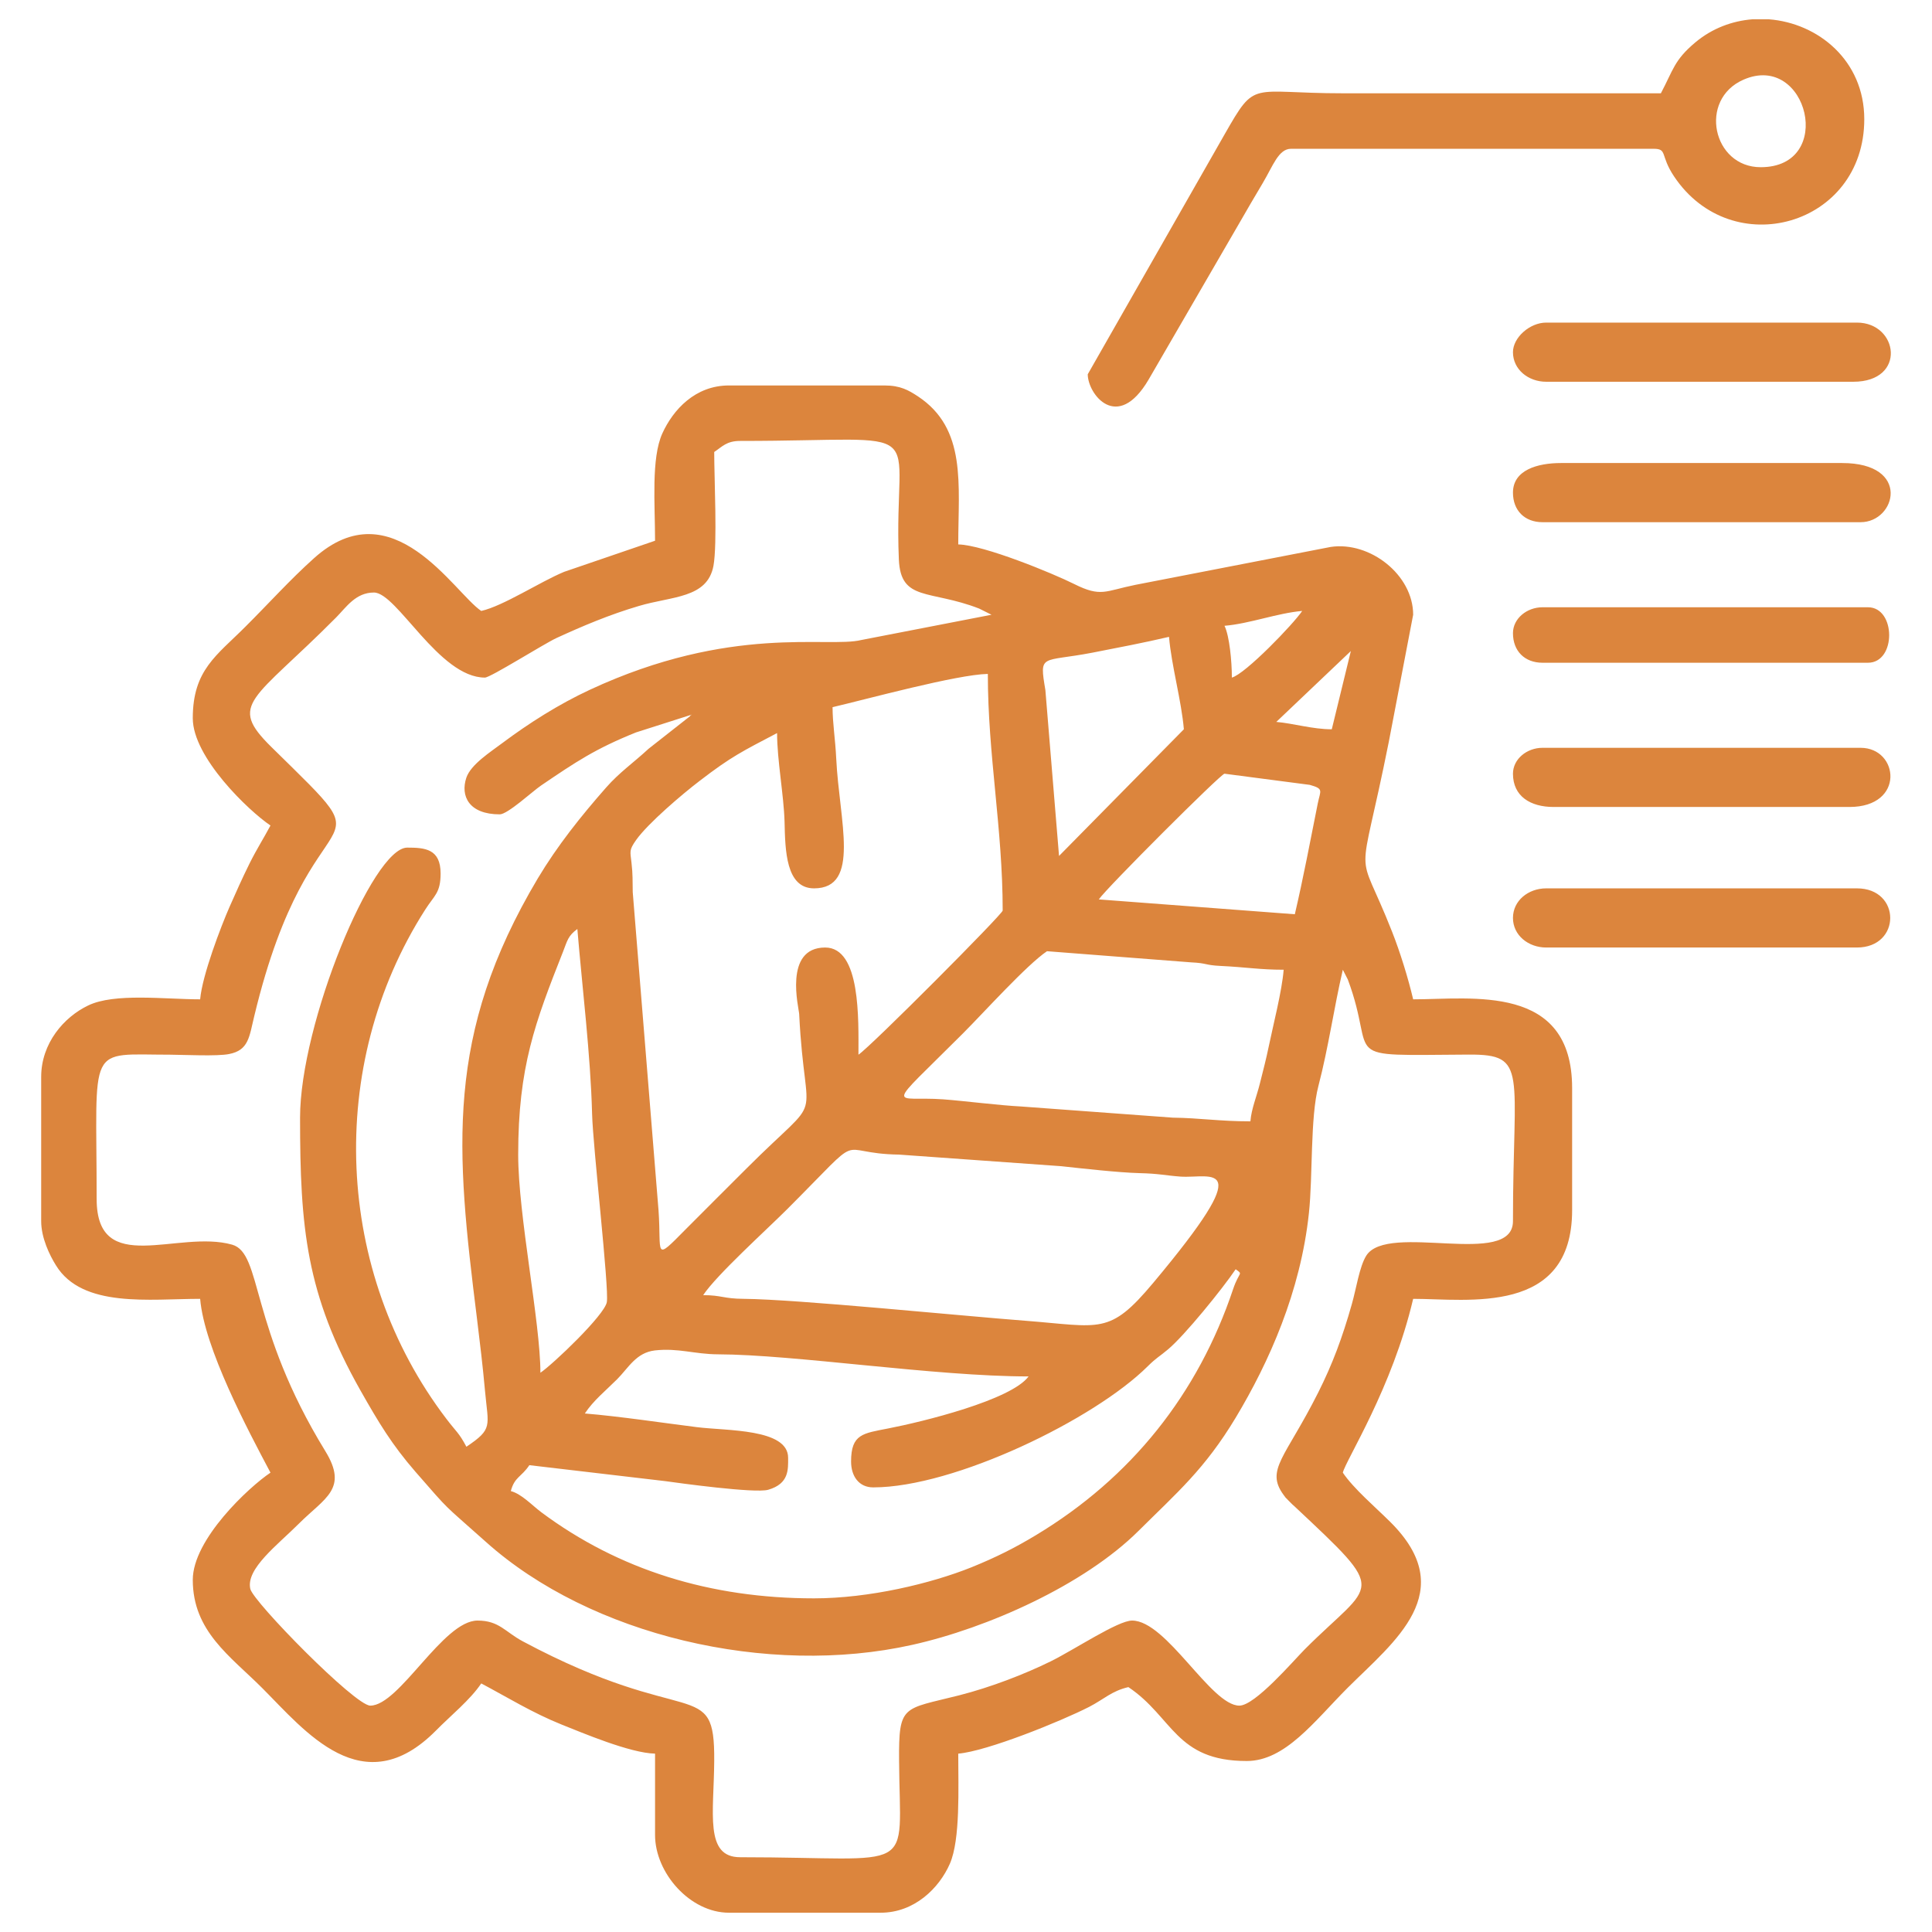
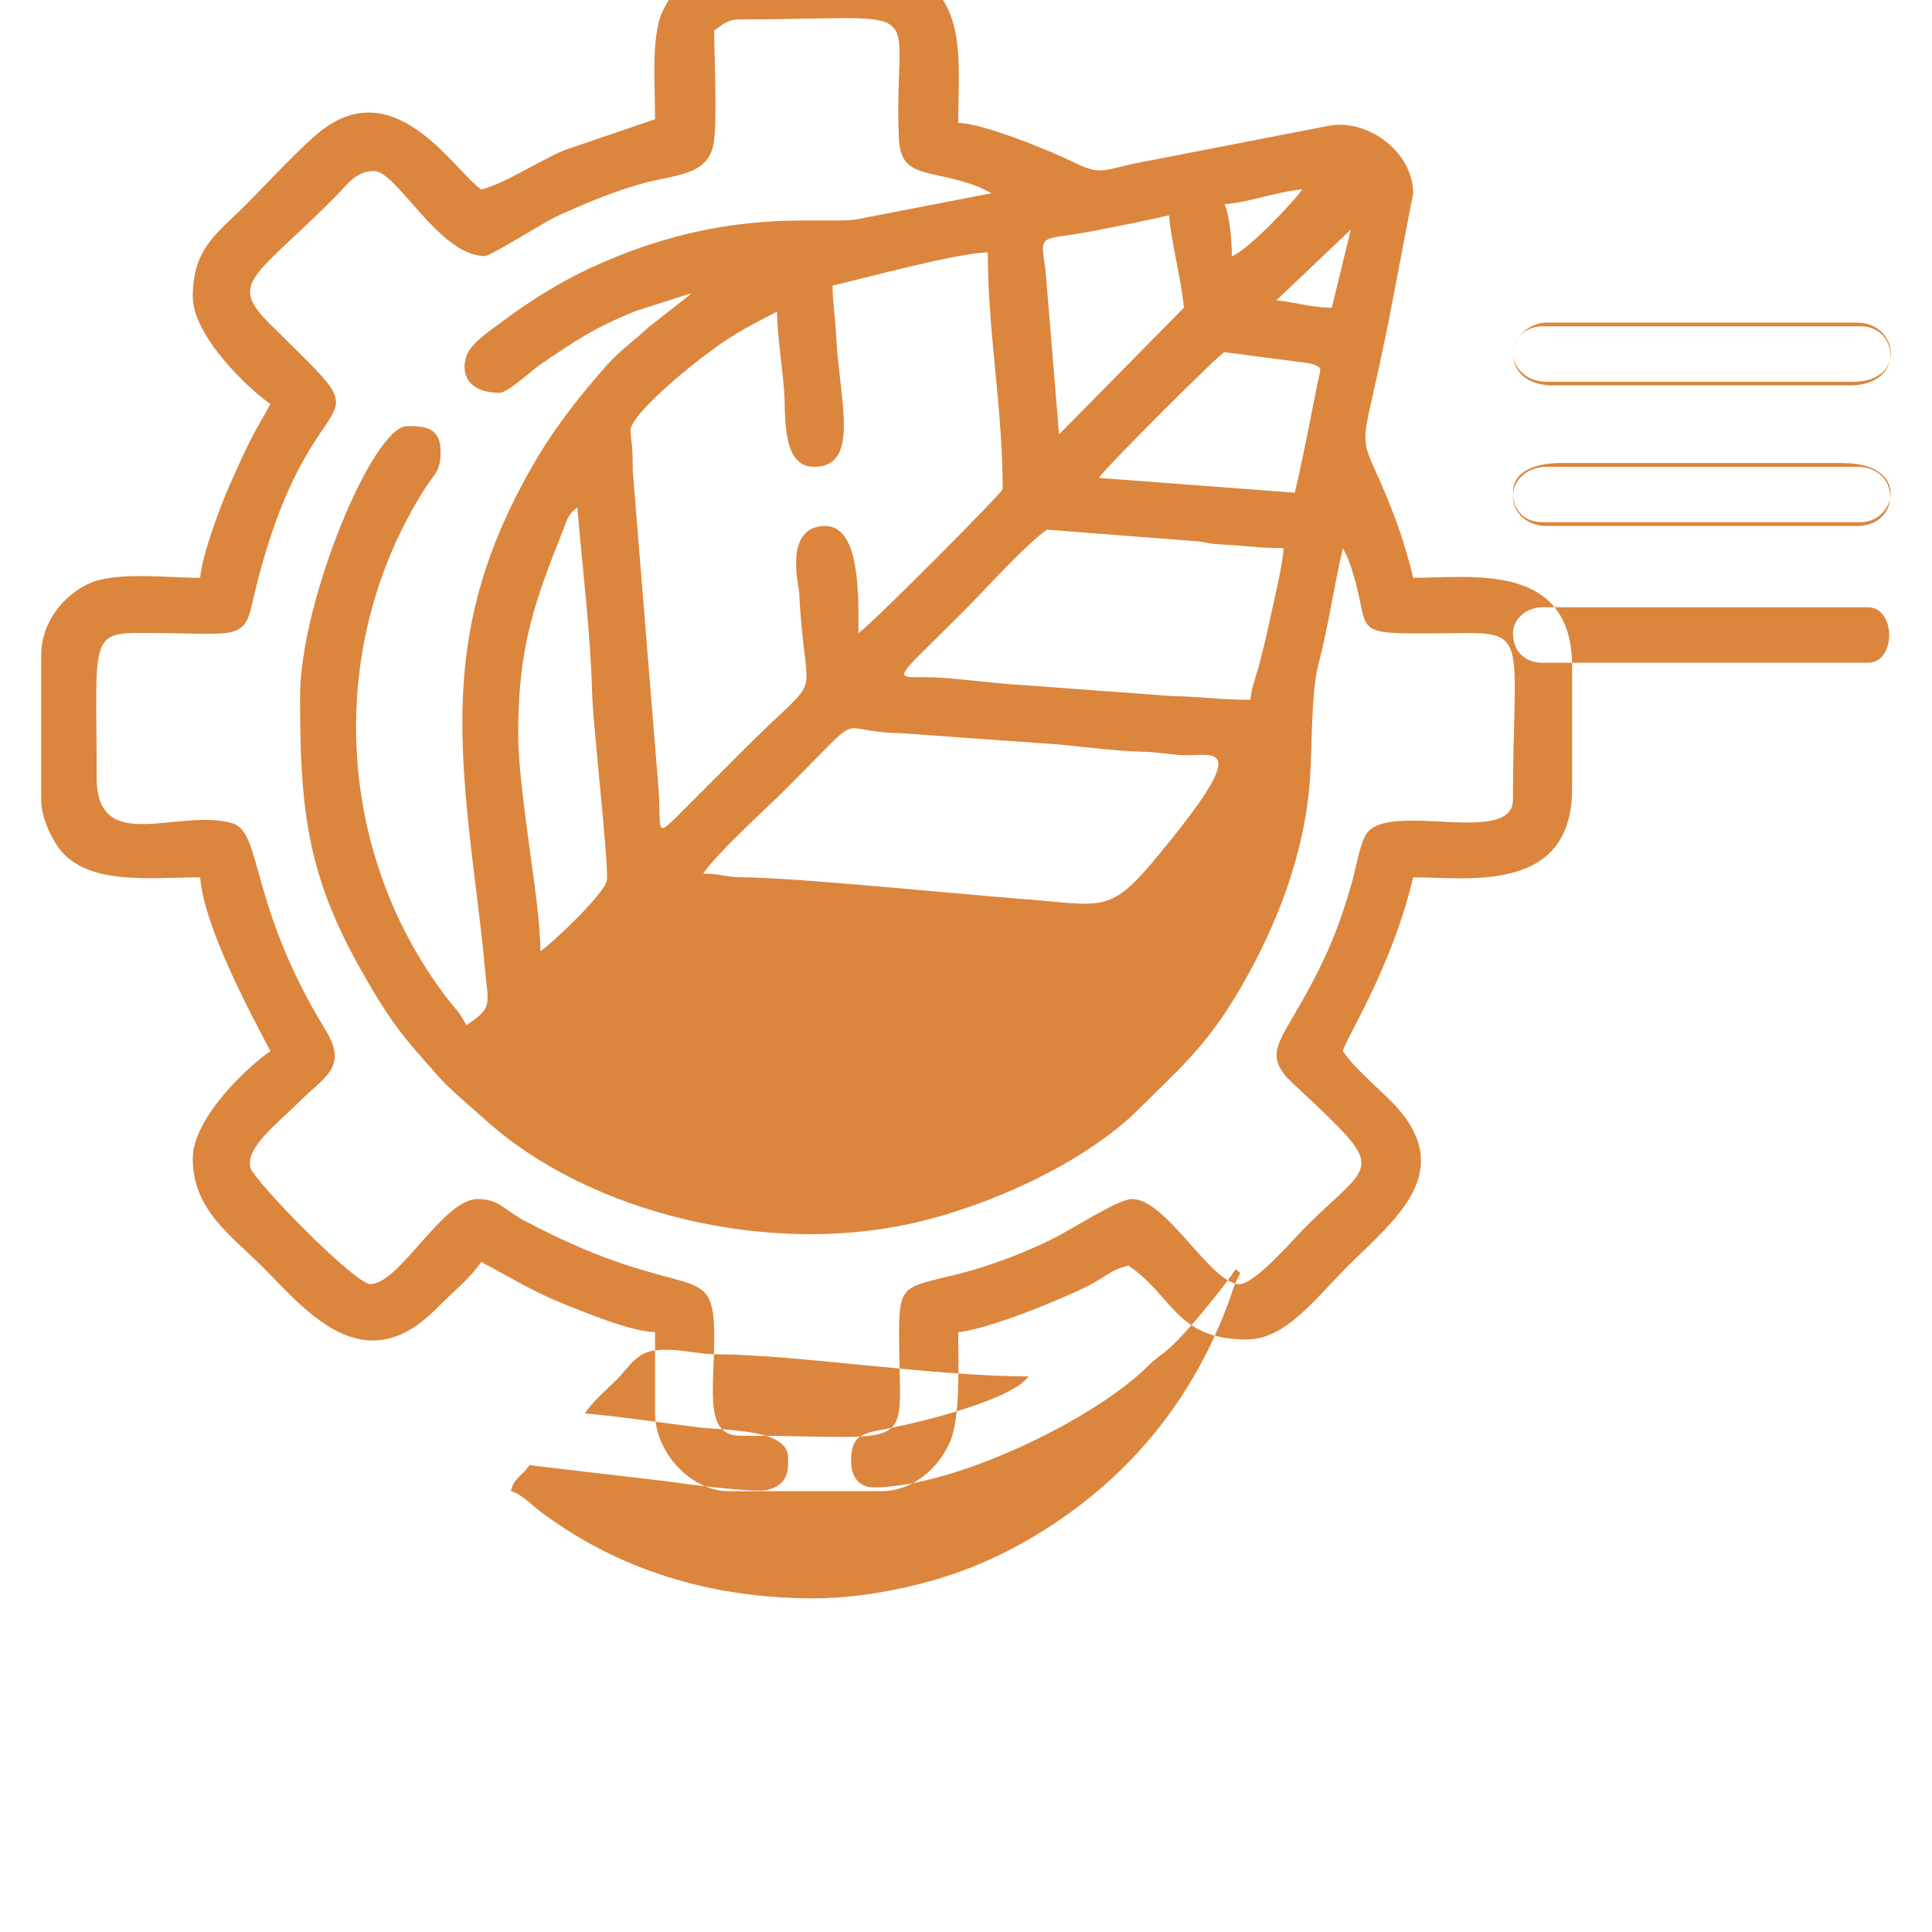
<svg xmlns="http://www.w3.org/2000/svg" xml:space="preserve" width="100px" height="100px" version="1.1" style="shape-rendering:geometricPrecision; text-rendering:geometricPrecision; image-rendering:optimizeQuality; fill-rule:evenodd; clip-rule:evenodd" viewBox="0 0 17.829 17.829">
  <defs>
    <style type="text/css">
   
    .fil1 {fill:none}
    .fil0 {fill:#DC853D}
   
  </style>
  </defs>
  <g id="Camada_x0020_1">
-     <path class="fil0" d="M7.512 14.75c-0.954,0 -1.8,-0.261 -2.516,-0.794 -0.089,-0.067 -0.182,-0.169 -0.282,-0.196 0.035,-0.132 0.096,-0.127 0.171,-0.239l1.252 0.147c0.121,0.017 0.829,0.115 0.952,0.08 0.194,-0.056 0.184,-0.188 0.184,-0.295 0,-0.271 -0.568,-0.248 -0.843,-0.283 -0.304,-0.038 -0.715,-0.1 -1.033,-0.126 0.081,-0.122 0.19,-0.208 0.298,-0.316 0.104,-0.104 0.175,-0.246 0.349,-0.266 0.216,-0.024 0.365,0.035 0.581,0.036 0.708,0.002 2.003,0.204 2.867,0.204 -0.16,0.218 -0.979,0.419 -1.295,0.48 -0.232,0.046 -0.343,0.05 -0.343,0.305 0,0.138 0.074,0.239 0.204,0.239 0.75,0 2.042,-0.628 2.534,-1.118 0.082,-0.081 0.103,-0.085 0.186,-0.155 0.153,-0.127 0.507,-0.564 0.625,-0.74 0.073,0.052 0.033,0.017 -0.023,0.182 -0.324,0.969 -0.941,1.743 -1.822,2.273 -0.189,0.114 -0.365,0.203 -0.592,0.295 -0.376,0.151 -0.946,0.287 -1.454,0.287zm6.45 -8.907c0,0.165 0.108,0.273 0.273,0.273l3.003 0c0.263,0 0.259,-0.512 0,-0.512l-3.003 0c-0.146,0 -0.273,0.105 -0.273,0.239zm0 -1.297c0,0.165 0.108,0.273 0.273,0.273l2.935 0c0.327,0 0.47,-0.546 -0.171,-0.546l-2.593 0c-0.219,0 -0.444,0.065 -0.444,0.273zm0 -1.296c0,0.16 0.142,0.273 0.307,0.273l2.833 0c0.496,0 0.418,-0.546 0.034,-0.546l-2.867 0c-0.152,0 -0.307,0.138 -0.307,0.273zm0 3.89c0,0.209 0.162,0.307 0.375,0.307l2.73 0c0.517,0 0.457,-0.546 0.103,-0.546l-2.935 0c-0.146,0 -0.273,0.105 -0.273,0.239zm0 1.331c0,0.16 0.142,0.273 0.307,0.273l2.867 0c0.41,0 0.41,-0.546 0,-0.546l-2.867 0c-0.165,0 -0.307,0.113 -0.307,0.273zm2.286 -6.928c-0.443,0 -0.578,-0.625 -0.158,-0.808 0.591,-0.258 0.853,0.808 0.158,0.808zm-0.076 -1.365l0.151 0c0.456,0.035 0.881,0.381 0.881,0.922 0,0.986 -1.222,1.328 -1.756,0.527 -0.13,-0.195 -0.058,-0.254 -0.189,-0.254l-3.345 0c-0.116,0 -0.167,0.159 -0.262,0.318 -0.077,0.129 -0.145,0.246 -0.214,0.366l-0.839 1.447c-0.289,0.491 -0.561,0.132 -0.561,-0.05l1.264 -2.216c0.291,-0.509 0.227,-0.377 1.09,-0.377 0.978,0 1.957,0 2.935,0 0.115,-0.217 0.122,-0.305 0.317,-0.469 0.156,-0.131 0.341,-0.199 0.528,-0.214zm-9.683 11.774c0.126,-0.189 0.583,-0.601 0.776,-0.794 0.755,-0.755 0.413,-0.512 1.032,-0.503l1.496 0.107c0.185,0.02 0.528,0.059 0.722,0.064 0.179,0.004 0.243,0.022 0.378,0.032 0.287,0.02 0.725,-0.185 -0.251,0.981 -0.407,0.486 -0.482,0.403 -1.183,0.349 -0.591,-0.045 -2.106,-0.198 -2.596,-0.202 -0.187,-0.001 -0.203,-0.034 -0.374,-0.034zm-1.707 -1.297c0,-0.809 0.156,-1.22 0.414,-1.873 0.04,-0.102 0.045,-0.145 0.132,-0.209 0.045,0.541 0.122,1.162 0.136,1.707 0.008,0.309 0.158,1.606 0.136,1.736 -0.02,0.12 -0.501,0.577 -0.613,0.652 0,-0.466 -0.205,-1.451 -0.205,-2.013zm6.757 -0.307c-0.287,0 -0.468,-0.031 -0.717,-0.034l-1.398 -0.103c-0.202,-0.01 -0.521,-0.051 -0.719,-0.066 -0.467,-0.034 -0.555,0.128 0.181,-0.608 0.189,-0.189 0.59,-0.634 0.776,-0.759l1.331 0.103c0.149,0.007 0.124,0.026 0.273,0.033 0.232,0.011 0.36,0.035 0.58,0.035 -0.016,0.198 -0.096,0.506 -0.139,0.714 -0.024,0.116 -0.047,0.202 -0.079,0.33 -0.032,0.13 -0.079,0.236 -0.089,0.355zm0.41 -1.911l-1.809 -0.137c0.07,-0.104 1.127,-1.16 1.16,-1.16l0.787 0.103c0.132,0.037 0.098,0.051 0.074,0.17 -0.068,0.342 -0.135,0.694 -0.212,1.024zm-4.266 -1.911c0.316,-0.074 1.146,-0.301 1.433,-0.307 0,0.75 0.137,1.426 0.137,2.184 0,0.032 -1.215,1.253 -1.331,1.33 0,-0.323 0.022,-0.989 -0.307,-0.989 -0.388,0 -0.242,0.561 -0.24,0.614 0.054,1.102 0.261,0.678 -0.486,1.425 -0.195,0.196 -0.368,0.366 -0.563,0.563 -0.299,0.303 -0.22,0.228 -0.249,-0.177l-0.238 -2.936c-0.002,-0.104 0.001,-0.164 -0.011,-0.267 -0.012,-0.113 -0.025,-0.118 0.042,-0.214 0.11,-0.155 0.428,-0.425 0.584,-0.544 0.299,-0.23 0.398,-0.275 0.717,-0.443 0,0.249 0.062,0.572 0.069,0.818 0.006,0.265 0.012,0.615 0.272,0.615 0.433,0 0.233,-0.621 0.205,-1.195 -0.009,-0.187 -0.034,-0.329 -0.034,-0.477zm-1.297 0.068c-0.006,0.005 -0.016,0.005 -0.018,0.015l-0.383 0.301c-0.138,0.128 -0.267,0.216 -0.392,0.358 -0.232,0.264 -0.448,0.534 -0.63,0.838 -0.86,1.445 -0.756,2.502 -0.562,4.057 0.029,0.237 0.054,0.442 0.075,0.675 0.03,0.327 0.075,0.347 -0.172,0.513 -0.069,-0.131 -0.095,-0.139 -0.185,-0.258 -1.03,-1.352 -1.116,-3.257 -0.196,-4.697 0.084,-0.133 0.143,-0.154 0.143,-0.335 0,-0.228 -0.145,-0.239 -0.308,-0.239 -0.319,0 -0.989,1.625 -0.989,2.492 0,1.017 0.056,1.629 0.556,2.515 0.17,0.3 0.291,0.502 0.509,0.753 0.337,0.386 0.235,0.276 0.65,0.647 0.964,0.864 2.6,1.249 3.935,0.95 0.692,-0.154 1.584,-0.551 2.088,-1.052 0.353,-0.351 0.611,-0.569 0.898,-1.047 0.305,-0.508 0.597,-1.159 0.674,-1.885 0.037,-0.342 0.011,-0.883 0.088,-1.175 0.093,-0.356 0.143,-0.72 0.225,-1.071l0.046 0.09c0.281,0.752 -0.129,0.7 1.116,0.693 0.552,-0.003 0.408,0.154 0.408,1.537 0,0.438 -1.157,0.005 -1.354,0.319 -0.063,0.101 -0.093,0.308 -0.133,0.447 -0.088,0.311 -0.178,0.552 -0.31,0.815 -0.303,0.603 -0.49,0.712 -0.32,0.945 0.033,0.045 0.005,0.009 0.048,0.055l0.034 0.034c0.006,0.005 0.013,0.012 0.018,0.016 0.881,0.827 0.736,0.68 0.097,1.319 -0.108,0.109 -0.46,0.521 -0.605,0.521 -0.262,0 -0.671,-0.785 -0.99,-0.785 -0.13,0 -0.528,0.266 -0.75,0.376 -0.242,0.119 -0.552,0.239 -0.846,0.314 -0.521,0.132 -0.558,0.081 -0.554,0.606 0.007,1.069 0.184,0.888 -1.467,0.888 -0.33,0 -0.242,-0.408 -0.239,-0.888 0.006,-0.792 -0.232,-0.285 -1.764,-1.103 -0.166,-0.088 -0.22,-0.193 -0.42,-0.193 -0.319,0 -0.721,0.785 -0.99,0.785 -0.141,0 -1.08,-0.958 -1.107,-1.077 -0.043,-0.186 0.252,-0.406 0.45,-0.604 0.236,-0.236 0.457,-0.318 0.242,-0.668 -0.705,-1.149 -0.58,-1.826 -0.86,-1.905 -0.499,-0.141 -1.25,0.305 -1.25,-0.422 0,-1.451 -0.098,-1.331 0.682,-1.331 0.13,0.001 0.43,0.016 0.54,-0.006 0.181,-0.035 0.186,-0.158 0.232,-0.348 0.53,-2.211 1.312,-1.351 0.158,-2.486 -0.407,-0.401 -0.169,-0.423 0.598,-1.195 0.094,-0.095 0.18,-0.23 0.349,-0.23 0.212,0 0.601,0.785 1.024,0.785 0.051,0 0.542,-0.31 0.66,-0.365 0.244,-0.112 0.49,-0.216 0.761,-0.296 0.305,-0.091 0.631,-0.069 0.688,-0.37 0.037,-0.201 0.007,-0.808 0.007,-1.051 0.074,-0.049 0.114,-0.102 0.239,-0.102 1.834,0 1.41,-0.205 1.465,1.094 0.017,0.391 0.285,0.276 0.741,0.453l0.114 0.057 -1.201 0.233c-0.312,0.077 -1.2,-0.148 -2.507,0.46 -0.288,0.134 -0.564,0.31 -0.806,0.491 -0.109,0.082 -0.29,0.197 -0.332,0.319 -0.057,0.169 0.023,0.339 0.308,0.339 0.073,0 0.303,-0.213 0.381,-0.266 0.324,-0.22 0.501,-0.339 0.876,-0.49l0.517 -0.165zm4.402 -0.717c0.022,0.263 0.115,0.591 0.137,0.853l-1.152 1.169 -0.126 -1.531c-0.057,-0.341 -0.039,-0.254 0.434,-0.345 0.246,-0.048 0.477,-0.092 0.707,-0.146zm1.502 0.853c-0.177,0 -0.351,-0.054 -0.512,-0.068l0.688 -0.654 -0.176 0.722zm-0.922 -0.477c0,-0.15 -0.022,-0.383 -0.068,-0.478 0.231,-0.019 0.486,-0.117 0.717,-0.137 -0.081,0.121 -0.524,0.581 -0.649,0.615zm-5.323 -1.263l-0.839 0.287c-0.228,0.095 -0.559,0.314 -0.765,0.361 -0.251,-0.168 -0.819,-1.139 -1.544,-0.486 -0.218,0.195 -0.421,0.421 -0.632,0.631 -0.265,0.266 -0.486,0.399 -0.486,0.845 0,0.361 0.515,0.854 0.717,0.99 -0.066,0.124 -0.123,0.21 -0.194,0.352 -0.073,0.148 -0.118,0.251 -0.183,0.397 -0.079,0.18 -0.253,0.633 -0.272,0.855 -0.324,0 -0.791,-0.061 -1.034,0.057 -0.223,0.107 -0.433,0.348 -0.433,0.659l0 1.331c0,0.154 0.077,0.313 0.137,0.409 0.244,0.396 0.867,0.308 1.33,0.308 0.038,0.454 0.441,1.212 0.649,1.604 -0.198,0.132 -0.717,0.615 -0.717,0.989 0,0.475 0.346,0.704 0.64,0.998 0.394,0.394 0.929,1.075 1.604,0.393 0.136,-0.138 0.317,-0.284 0.418,-0.435 0.243,0.129 0.471,0.271 0.745,0.381 0.182,0.072 0.627,0.262 0.859,0.267l0 0.751c0,0.35 0.323,0.717 0.682,0.717l1.4 0c0.311,0 0.54,-0.226 0.639,-0.453 0.097,-0.224 0.077,-0.694 0.077,-1.015 0.265,-0.022 0.946,-0.298 1.207,-0.431 0.141,-0.073 0.208,-0.147 0.363,-0.183 0.412,0.276 0.435,0.682 1.092,0.682 0.356,0 0.623,-0.366 0.93,-0.674 0.43,-0.429 1.047,-0.888 0.392,-1.535 -0.137,-0.136 -0.335,-0.304 -0.435,-0.452 0.027,-0.116 0.456,-0.779 0.649,-1.604 0.505,0 1.467,0.157 1.467,-0.819l0 -1.126c0,-0.967 -0.925,-0.819 -1.467,-0.819 -0.046,-0.196 -0.121,-0.438 -0.195,-0.625 -0.334,-0.849 -0.311,-0.343 -0.03,-1.75l0.225 -1.174c0,-0.369 -0.399,-0.679 -0.76,-0.626l-1.803 0.35c-0.282,0.057 -0.316,0.117 -0.566,-0.008 -0.194,-0.097 -0.832,-0.36 -1.069,-0.365 0,-0.557 0.08,-1.068 -0.373,-1.367 -0.086,-0.056 -0.16,-0.1 -0.309,-0.1l-1.434 0c-0.311,0 -0.515,0.223 -0.615,0.443 -0.104,0.231 -0.067,0.652 -0.067,0.99z" />
-     <rect class="fil1" width="17.829" height="17.829" />
+     <path class="fil0" d="M7.512 14.75c-0.954,0 -1.8,-0.261 -2.516,-0.794 -0.089,-0.067 -0.182,-0.169 -0.282,-0.196 0.035,-0.132 0.096,-0.127 0.171,-0.239l1.252 0.147c0.121,0.017 0.829,0.115 0.952,0.08 0.194,-0.056 0.184,-0.188 0.184,-0.295 0,-0.271 -0.568,-0.248 -0.843,-0.283 -0.304,-0.038 -0.715,-0.1 -1.033,-0.126 0.081,-0.122 0.19,-0.208 0.298,-0.316 0.104,-0.104 0.175,-0.246 0.349,-0.266 0.216,-0.024 0.365,0.035 0.581,0.036 0.708,0.002 2.003,0.204 2.867,0.204 -0.16,0.218 -0.979,0.419 -1.295,0.48 -0.232,0.046 -0.343,0.05 -0.343,0.305 0,0.138 0.074,0.239 0.204,0.239 0.75,0 2.042,-0.628 2.534,-1.118 0.082,-0.081 0.103,-0.085 0.186,-0.155 0.153,-0.127 0.507,-0.564 0.625,-0.74 0.073,0.052 0.033,0.017 -0.023,0.182 -0.324,0.969 -0.941,1.743 -1.822,2.273 -0.189,0.114 -0.365,0.203 -0.592,0.295 -0.376,0.151 -0.946,0.287 -1.454,0.287zm6.45 -8.907c0,0.165 0.108,0.273 0.273,0.273l3.003 0c0.263,0 0.259,-0.512 0,-0.512l-3.003 0c-0.146,0 -0.273,0.105 -0.273,0.239zm0 -1.297c0,0.165 0.108,0.273 0.273,0.273l2.935 0c0.327,0 0.47,-0.546 -0.171,-0.546l-2.593 0c-0.219,0 -0.444,0.065 -0.444,0.273zm0 -1.296c0,0.16 0.142,0.273 0.307,0.273l2.833 0c0.496,0 0.418,-0.546 0.034,-0.546l-2.867 0c-0.152,0 -0.307,0.138 -0.307,0.273zc0,0.209 0.162,0.307 0.375,0.307l2.73 0c0.517,0 0.457,-0.546 0.103,-0.546l-2.935 0c-0.146,0 -0.273,0.105 -0.273,0.239zm0 1.331c0,0.16 0.142,0.273 0.307,0.273l2.867 0c0.41,0 0.41,-0.546 0,-0.546l-2.867 0c-0.165,0 -0.307,0.113 -0.307,0.273zm2.286 -6.928c-0.443,0 -0.578,-0.625 -0.158,-0.808 0.591,-0.258 0.853,0.808 0.158,0.808zm-0.076 -1.365l0.151 0c0.456,0.035 0.881,0.381 0.881,0.922 0,0.986 -1.222,1.328 -1.756,0.527 -0.13,-0.195 -0.058,-0.254 -0.189,-0.254l-3.345 0c-0.116,0 -0.167,0.159 -0.262,0.318 -0.077,0.129 -0.145,0.246 -0.214,0.366l-0.839 1.447c-0.289,0.491 -0.561,0.132 -0.561,-0.05l1.264 -2.216c0.291,-0.509 0.227,-0.377 1.09,-0.377 0.978,0 1.957,0 2.935,0 0.115,-0.217 0.122,-0.305 0.317,-0.469 0.156,-0.131 0.341,-0.199 0.528,-0.214zm-9.683 11.774c0.126,-0.189 0.583,-0.601 0.776,-0.794 0.755,-0.755 0.413,-0.512 1.032,-0.503l1.496 0.107c0.185,0.02 0.528,0.059 0.722,0.064 0.179,0.004 0.243,0.022 0.378,0.032 0.287,0.02 0.725,-0.185 -0.251,0.981 -0.407,0.486 -0.482,0.403 -1.183,0.349 -0.591,-0.045 -2.106,-0.198 -2.596,-0.202 -0.187,-0.001 -0.203,-0.034 -0.374,-0.034zm-1.707 -1.297c0,-0.809 0.156,-1.22 0.414,-1.873 0.04,-0.102 0.045,-0.145 0.132,-0.209 0.045,0.541 0.122,1.162 0.136,1.707 0.008,0.309 0.158,1.606 0.136,1.736 -0.02,0.12 -0.501,0.577 -0.613,0.652 0,-0.466 -0.205,-1.451 -0.205,-2.013zm6.757 -0.307c-0.287,0 -0.468,-0.031 -0.717,-0.034l-1.398 -0.103c-0.202,-0.01 -0.521,-0.051 -0.719,-0.066 -0.467,-0.034 -0.555,0.128 0.181,-0.608 0.189,-0.189 0.59,-0.634 0.776,-0.759l1.331 0.103c0.149,0.007 0.124,0.026 0.273,0.033 0.232,0.011 0.36,0.035 0.58,0.035 -0.016,0.198 -0.096,0.506 -0.139,0.714 -0.024,0.116 -0.047,0.202 -0.079,0.33 -0.032,0.13 -0.079,0.236 -0.089,0.355zm0.41 -1.911l-1.809 -0.137c0.07,-0.104 1.127,-1.16 1.16,-1.16l0.787 0.103c0.132,0.037 0.098,0.051 0.074,0.17 -0.068,0.342 -0.135,0.694 -0.212,1.024zm-4.266 -1.911c0.316,-0.074 1.146,-0.301 1.433,-0.307 0,0.75 0.137,1.426 0.137,2.184 0,0.032 -1.215,1.253 -1.331,1.33 0,-0.323 0.022,-0.989 -0.307,-0.989 -0.388,0 -0.242,0.561 -0.24,0.614 0.054,1.102 0.261,0.678 -0.486,1.425 -0.195,0.196 -0.368,0.366 -0.563,0.563 -0.299,0.303 -0.22,0.228 -0.249,-0.177l-0.238 -2.936c-0.002,-0.104 0.001,-0.164 -0.011,-0.267 -0.012,-0.113 -0.025,-0.118 0.042,-0.214 0.11,-0.155 0.428,-0.425 0.584,-0.544 0.299,-0.23 0.398,-0.275 0.717,-0.443 0,0.249 0.062,0.572 0.069,0.818 0.006,0.265 0.012,0.615 0.272,0.615 0.433,0 0.233,-0.621 0.205,-1.195 -0.009,-0.187 -0.034,-0.329 -0.034,-0.477zm-1.297 0.068c-0.006,0.005 -0.016,0.005 -0.018,0.015l-0.383 0.301c-0.138,0.128 -0.267,0.216 -0.392,0.358 -0.232,0.264 -0.448,0.534 -0.63,0.838 -0.86,1.445 -0.756,2.502 -0.562,4.057 0.029,0.237 0.054,0.442 0.075,0.675 0.03,0.327 0.075,0.347 -0.172,0.513 -0.069,-0.131 -0.095,-0.139 -0.185,-0.258 -1.03,-1.352 -1.116,-3.257 -0.196,-4.697 0.084,-0.133 0.143,-0.154 0.143,-0.335 0,-0.228 -0.145,-0.239 -0.308,-0.239 -0.319,0 -0.989,1.625 -0.989,2.492 0,1.017 0.056,1.629 0.556,2.515 0.17,0.3 0.291,0.502 0.509,0.753 0.337,0.386 0.235,0.276 0.65,0.647 0.964,0.864 2.6,1.249 3.935,0.95 0.692,-0.154 1.584,-0.551 2.088,-1.052 0.353,-0.351 0.611,-0.569 0.898,-1.047 0.305,-0.508 0.597,-1.159 0.674,-1.885 0.037,-0.342 0.011,-0.883 0.088,-1.175 0.093,-0.356 0.143,-0.72 0.225,-1.071l0.046 0.09c0.281,0.752 -0.129,0.7 1.116,0.693 0.552,-0.003 0.408,0.154 0.408,1.537 0,0.438 -1.157,0.005 -1.354,0.319 -0.063,0.101 -0.093,0.308 -0.133,0.447 -0.088,0.311 -0.178,0.552 -0.31,0.815 -0.303,0.603 -0.49,0.712 -0.32,0.945 0.033,0.045 0.005,0.009 0.048,0.055l0.034 0.034c0.006,0.005 0.013,0.012 0.018,0.016 0.881,0.827 0.736,0.68 0.097,1.319 -0.108,0.109 -0.46,0.521 -0.605,0.521 -0.262,0 -0.671,-0.785 -0.99,-0.785 -0.13,0 -0.528,0.266 -0.75,0.376 -0.242,0.119 -0.552,0.239 -0.846,0.314 -0.521,0.132 -0.558,0.081 -0.554,0.606 0.007,1.069 0.184,0.888 -1.467,0.888 -0.33,0 -0.242,-0.408 -0.239,-0.888 0.006,-0.792 -0.232,-0.285 -1.764,-1.103 -0.166,-0.088 -0.22,-0.193 -0.42,-0.193 -0.319,0 -0.721,0.785 -0.99,0.785 -0.141,0 -1.08,-0.958 -1.107,-1.077 -0.043,-0.186 0.252,-0.406 0.45,-0.604 0.236,-0.236 0.457,-0.318 0.242,-0.668 -0.705,-1.149 -0.58,-1.826 -0.86,-1.905 -0.499,-0.141 -1.25,0.305 -1.25,-0.422 0,-1.451 -0.098,-1.331 0.682,-1.331 0.13,0.001 0.43,0.016 0.54,-0.006 0.181,-0.035 0.186,-0.158 0.232,-0.348 0.53,-2.211 1.312,-1.351 0.158,-2.486 -0.407,-0.401 -0.169,-0.423 0.598,-1.195 0.094,-0.095 0.18,-0.23 0.349,-0.23 0.212,0 0.601,0.785 1.024,0.785 0.051,0 0.542,-0.31 0.66,-0.365 0.244,-0.112 0.49,-0.216 0.761,-0.296 0.305,-0.091 0.631,-0.069 0.688,-0.37 0.037,-0.201 0.007,-0.808 0.007,-1.051 0.074,-0.049 0.114,-0.102 0.239,-0.102 1.834,0 1.41,-0.205 1.465,1.094 0.017,0.391 0.285,0.276 0.741,0.453l0.114 0.057 -1.201 0.233c-0.312,0.077 -1.2,-0.148 -2.507,0.46 -0.288,0.134 -0.564,0.31 -0.806,0.491 -0.109,0.082 -0.29,0.197 -0.332,0.319 -0.057,0.169 0.023,0.339 0.308,0.339 0.073,0 0.303,-0.213 0.381,-0.266 0.324,-0.22 0.501,-0.339 0.876,-0.49l0.517 -0.165zm4.402 -0.717c0.022,0.263 0.115,0.591 0.137,0.853l-1.152 1.169 -0.126 -1.531c-0.057,-0.341 -0.039,-0.254 0.434,-0.345 0.246,-0.048 0.477,-0.092 0.707,-0.146zm1.502 0.853c-0.177,0 -0.351,-0.054 -0.512,-0.068l0.688 -0.654 -0.176 0.722zm-0.922 -0.477c0,-0.15 -0.022,-0.383 -0.068,-0.478 0.231,-0.019 0.486,-0.117 0.717,-0.137 -0.081,0.121 -0.524,0.581 -0.649,0.615zm-5.323 -1.263l-0.839 0.287c-0.228,0.095 -0.559,0.314 -0.765,0.361 -0.251,-0.168 -0.819,-1.139 -1.544,-0.486 -0.218,0.195 -0.421,0.421 -0.632,0.631 -0.265,0.266 -0.486,0.399 -0.486,0.845 0,0.361 0.515,0.854 0.717,0.99 -0.066,0.124 -0.123,0.21 -0.194,0.352 -0.073,0.148 -0.118,0.251 -0.183,0.397 -0.079,0.18 -0.253,0.633 -0.272,0.855 -0.324,0 -0.791,-0.061 -1.034,0.057 -0.223,0.107 -0.433,0.348 -0.433,0.659l0 1.331c0,0.154 0.077,0.313 0.137,0.409 0.244,0.396 0.867,0.308 1.33,0.308 0.038,0.454 0.441,1.212 0.649,1.604 -0.198,0.132 -0.717,0.615 -0.717,0.989 0,0.475 0.346,0.704 0.64,0.998 0.394,0.394 0.929,1.075 1.604,0.393 0.136,-0.138 0.317,-0.284 0.418,-0.435 0.243,0.129 0.471,0.271 0.745,0.381 0.182,0.072 0.627,0.262 0.859,0.267l0 0.751c0,0.35 0.323,0.717 0.682,0.717l1.4 0c0.311,0 0.54,-0.226 0.639,-0.453 0.097,-0.224 0.077,-0.694 0.077,-1.015 0.265,-0.022 0.946,-0.298 1.207,-0.431 0.141,-0.073 0.208,-0.147 0.363,-0.183 0.412,0.276 0.435,0.682 1.092,0.682 0.356,0 0.623,-0.366 0.93,-0.674 0.43,-0.429 1.047,-0.888 0.392,-1.535 -0.137,-0.136 -0.335,-0.304 -0.435,-0.452 0.027,-0.116 0.456,-0.779 0.649,-1.604 0.505,0 1.467,0.157 1.467,-0.819l0 -1.126c0,-0.967 -0.925,-0.819 -1.467,-0.819 -0.046,-0.196 -0.121,-0.438 -0.195,-0.625 -0.334,-0.849 -0.311,-0.343 -0.03,-1.75l0.225 -1.174c0,-0.369 -0.399,-0.679 -0.76,-0.626l-1.803 0.35c-0.282,0.057 -0.316,0.117 -0.566,-0.008 -0.194,-0.097 -0.832,-0.36 -1.069,-0.365 0,-0.557 0.08,-1.068 -0.373,-1.367 -0.086,-0.056 -0.16,-0.1 -0.309,-0.1l-1.434 0c-0.311,0 -0.515,0.223 -0.615,0.443 -0.104,0.231 -0.067,0.652 -0.067,0.99z" />
  </g>
</svg>